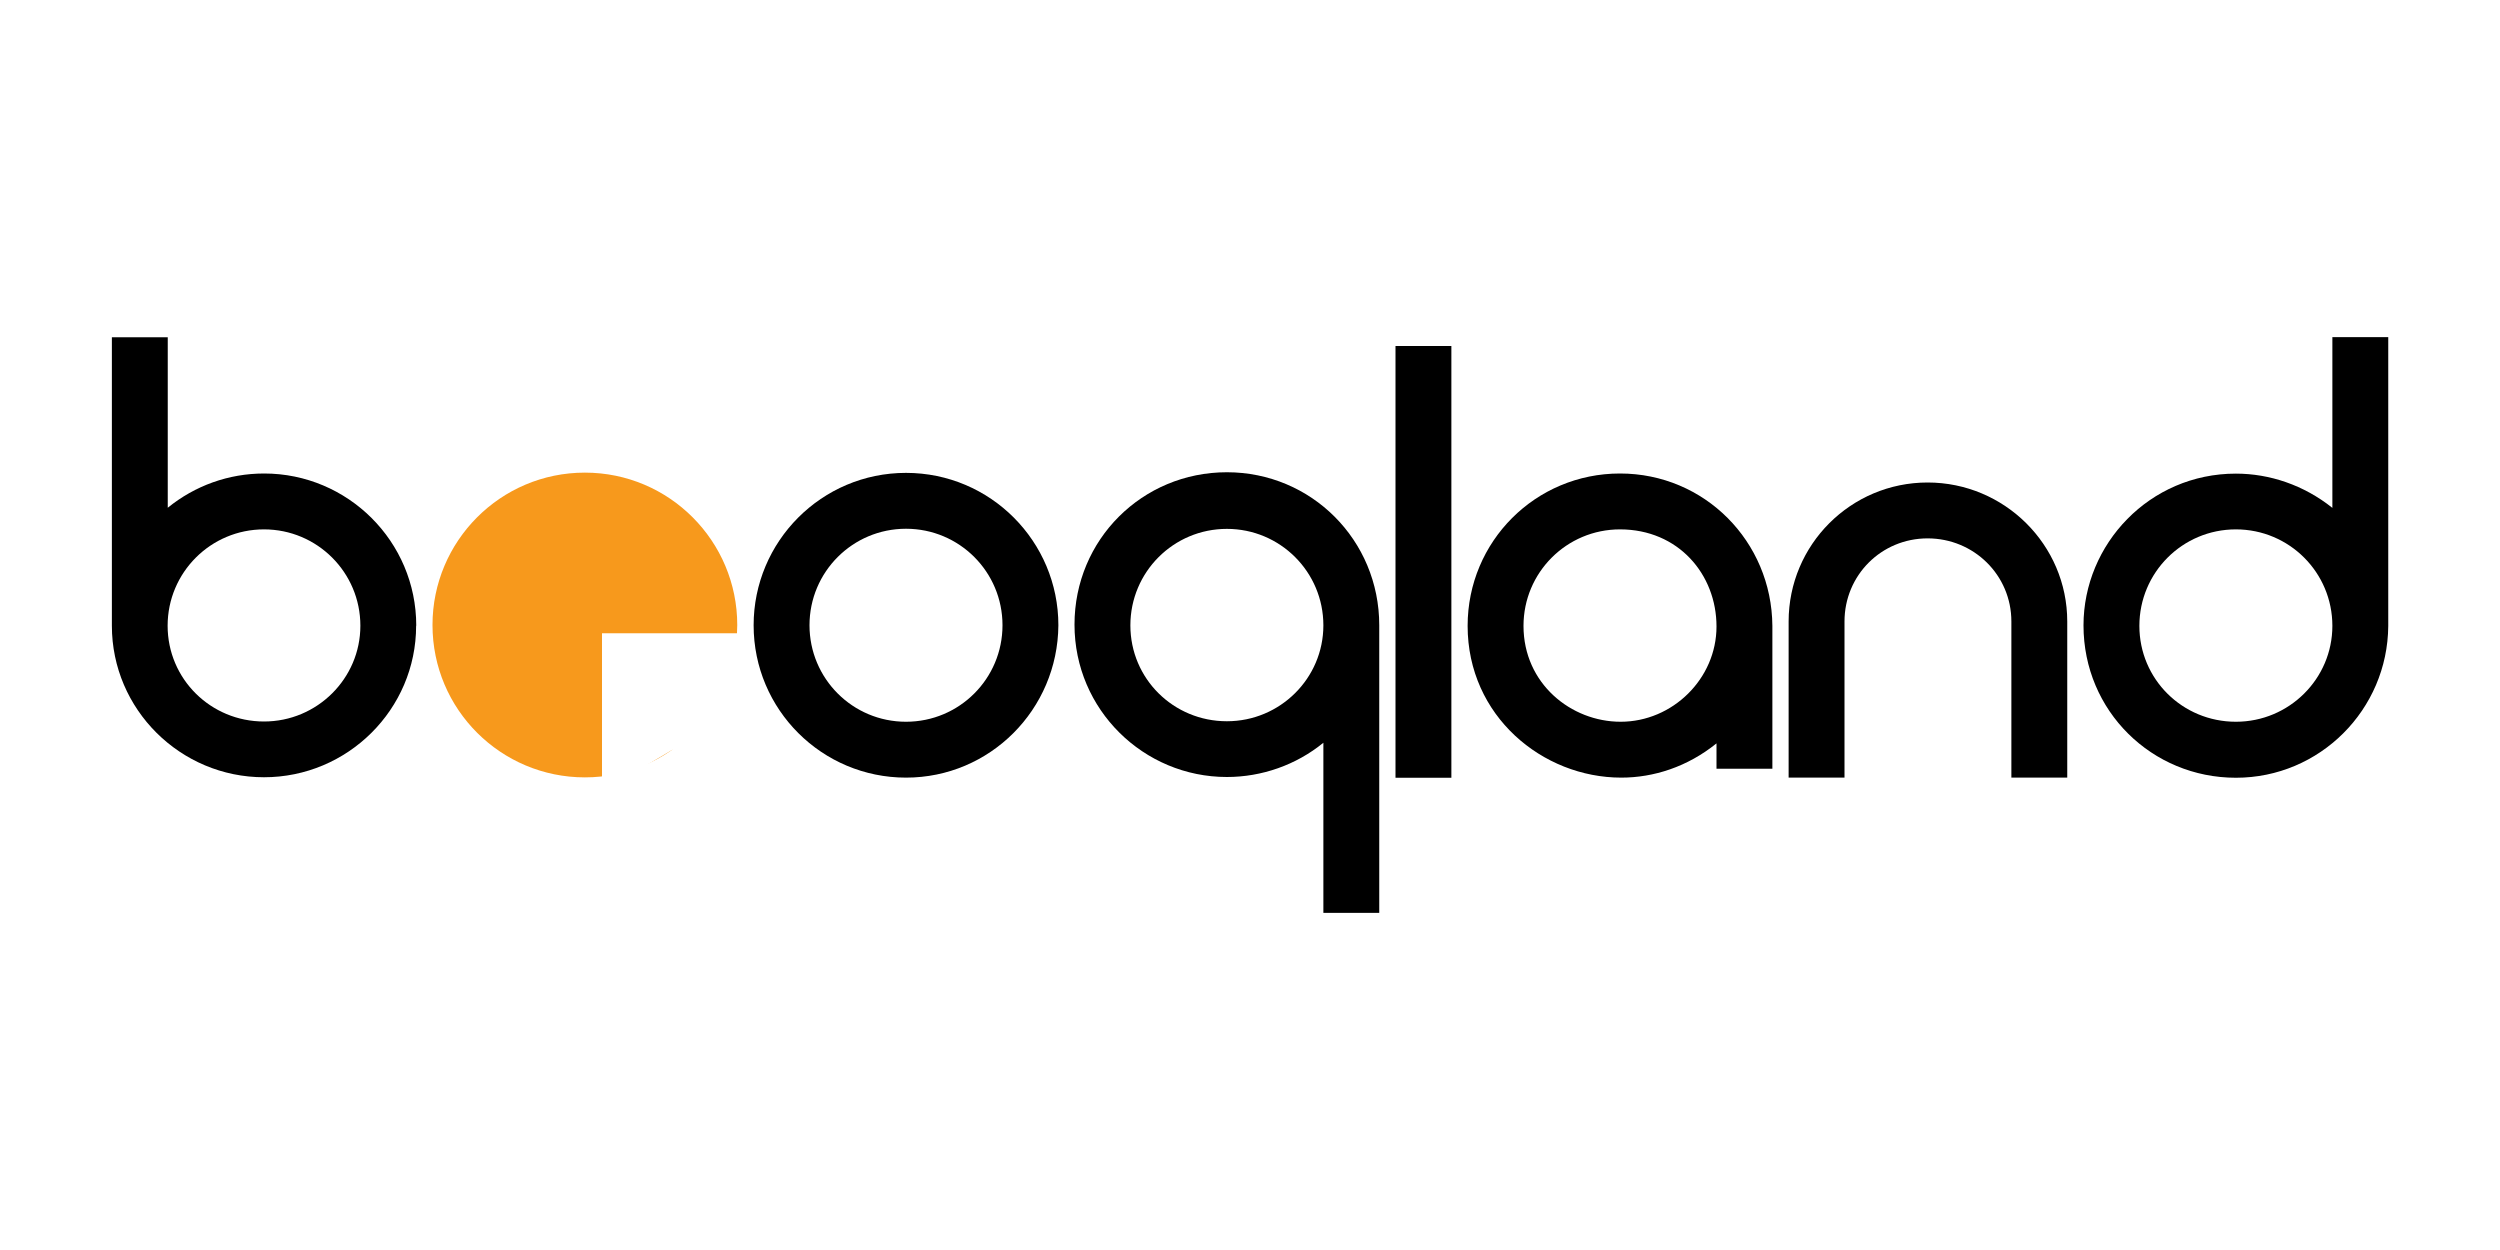
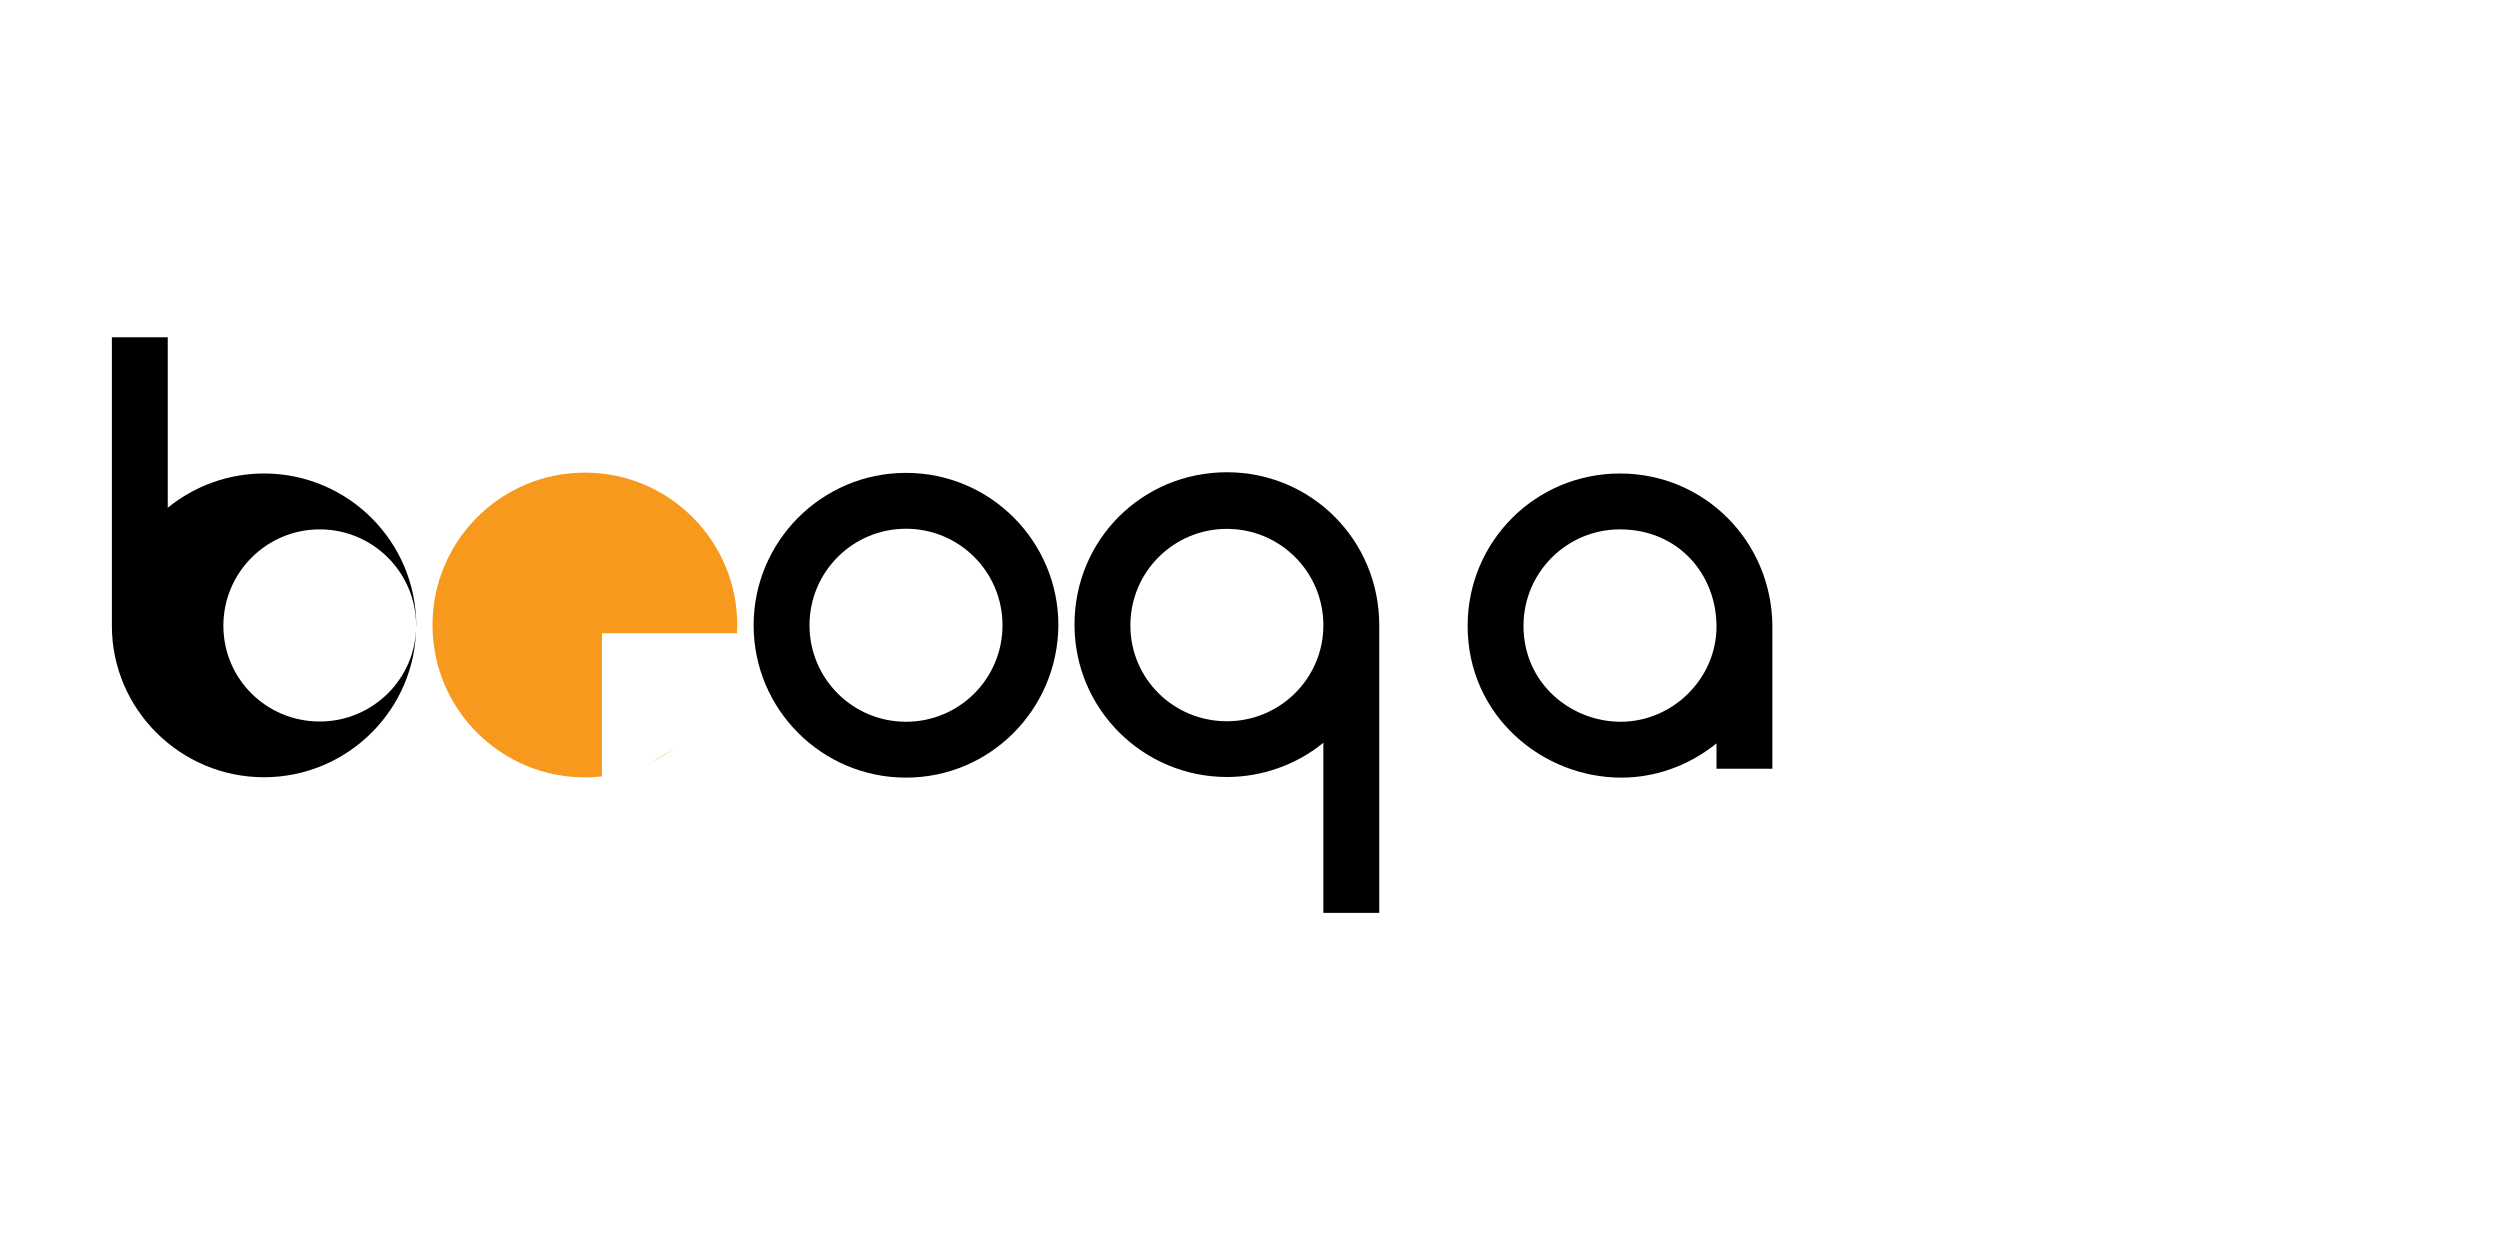
<svg xmlns="http://www.w3.org/2000/svg" id="Layer_1" data-name="Layer 1" viewBox="0 0 200 100">
  <defs>
    <style>
      .cls-1, .cls-2 {
        fill: #fff;
      }

      .cls-3 {
        fill: #f7991c;
      }

      .cls-2 {
        filter: url(#drop-shadow-1);
      }
    </style>
    <filter id="drop-shadow-1" x="33" y="35.64" width="41.52" height="42.72" filterUnits="userSpaceOnUse">
      <feOffset dx="7" dy="7" />
      <feGaussianBlur result="blur" stdDeviation="5" />
      <feFlood flood-color="#000" flood-opacity=".75" />
      <feComposite in2="blur" operator="in" />
      <feComposite in="SourceGraphic" />
    </filter>
  </defs>
  <rect class="cls-1" y="0" width="200" height="100" />
  <g>
    <g>
      <path class="cls-3" d="M34.6,50c0-6.7,5.43-12.19,12.19-12.19s12.19,5.49,12.19,12.19c-.05,6.75-5.48,12.19-12.19,12.19s-12.19-5.43-12.19-12.19Z" />
      <polygon class="cls-2" points="52.41 56.34 46.79 52.98 41.16 56.34 41.16 43.66 52.41 43.66 52.41 56.34" />
    </g>
    <path d="M60.29,50.02c0-6.7,5.43-12.19,12.19-12.19s12.19,5.49,12.19,12.19c-.05,6.75-5.48,12.19-12.19,12.19s-12.19-5.43-12.19-12.19ZM64.76,50.02c0,4.27,3.45,7.72,7.72,7.72s7.72-3.45,7.72-7.72-3.45-7.72-7.72-7.72-7.72,3.45-7.72,7.72Z" />
    <path d="M105.87,73.03v-13.61c-2.18,1.78-4.93,2.74-7.72,2.74-6.65,0-12.19-5.38-12.19-12.19s5.43-12.19,12.19-12.19,12.19,5.43,12.19,12.24v23.01h-4.47ZM105.87,50.03c0-4.27-3.45-7.72-7.72-7.72s-7.72,3.45-7.72,7.72,3.45,7.67,7.72,7.67,7.72-3.45,7.72-7.67Z" />
-     <path d="M116.11,27.68v34.54h-4.47V27.68h4.47Z" />
    <path d="M141.79,50.07v11.43h-4.47v-2.03c-2.33,1.88-5.03,2.74-7.62,2.74-6.3,0-12.29-4.93-12.29-12.14,0-6.76,5.43-12.19,12.19-12.19s12.14,5.43,12.19,12.19ZM129.6,42.35c-4.27,0-7.72,3.45-7.72,7.72,0,4.62,3.81,7.67,7.77,7.67,4.16,0,7.67-3.45,7.67-7.62s-3.05-7.77-7.72-7.77Z" />
-     <path d="M160.91,62.21v-12.49c0-3.71-3-6.65-6.7-6.65s-6.65,2.95-6.65,6.65v12.49h-4.47v-12.49c0-6.15,4.98-11.12,11.12-11.12s11.17,4.98,11.17,11.12v12.49h-4.47Z" />
-     <path d="M191.06,26.97v23.11c-.05,6.7-5.48,12.14-12.19,12.14s-12.19-5.33-12.19-12.19c0-6.5,5.28-12.14,12.19-12.14,2.69,0,5.43.91,7.72,2.74v-13.66h4.47ZM186.59,50.07c0-4.27-3.45-7.72-7.72-7.72s-7.72,3.45-7.72,7.72,3.45,7.67,7.72,7.67,7.72-3.45,7.72-7.67Z" />
-     <path d="M33.29,50.06c0,6.69-5.48,12.12-12.17,12.12s-12.17-5.43-12.17-12.12v-23.08h4.47v13.64c2.18-1.77,4.87-2.74,7.71-2.74,6.69,0,12.17,5.43,12.17,12.17ZM28.83,50.06c0-4.26-3.45-7.71-7.71-7.71s-7.71,3.45-7.71,7.71,3.45,7.66,7.71,7.66,7.71-3.45,7.71-7.66Z" />
+     <path d="M33.29,50.06c0,6.69-5.48,12.12-12.17,12.12s-12.17-5.43-12.17-12.12v-23.08h4.47v13.64c2.18-1.77,4.87-2.74,7.71-2.74,6.69,0,12.17,5.43,12.17,12.17Zc0-4.26-3.45-7.71-7.71-7.71s-7.71,3.45-7.71,7.71,3.45,7.66,7.71,7.66,7.71-3.45,7.71-7.66Z" />
  </g>
</svg>